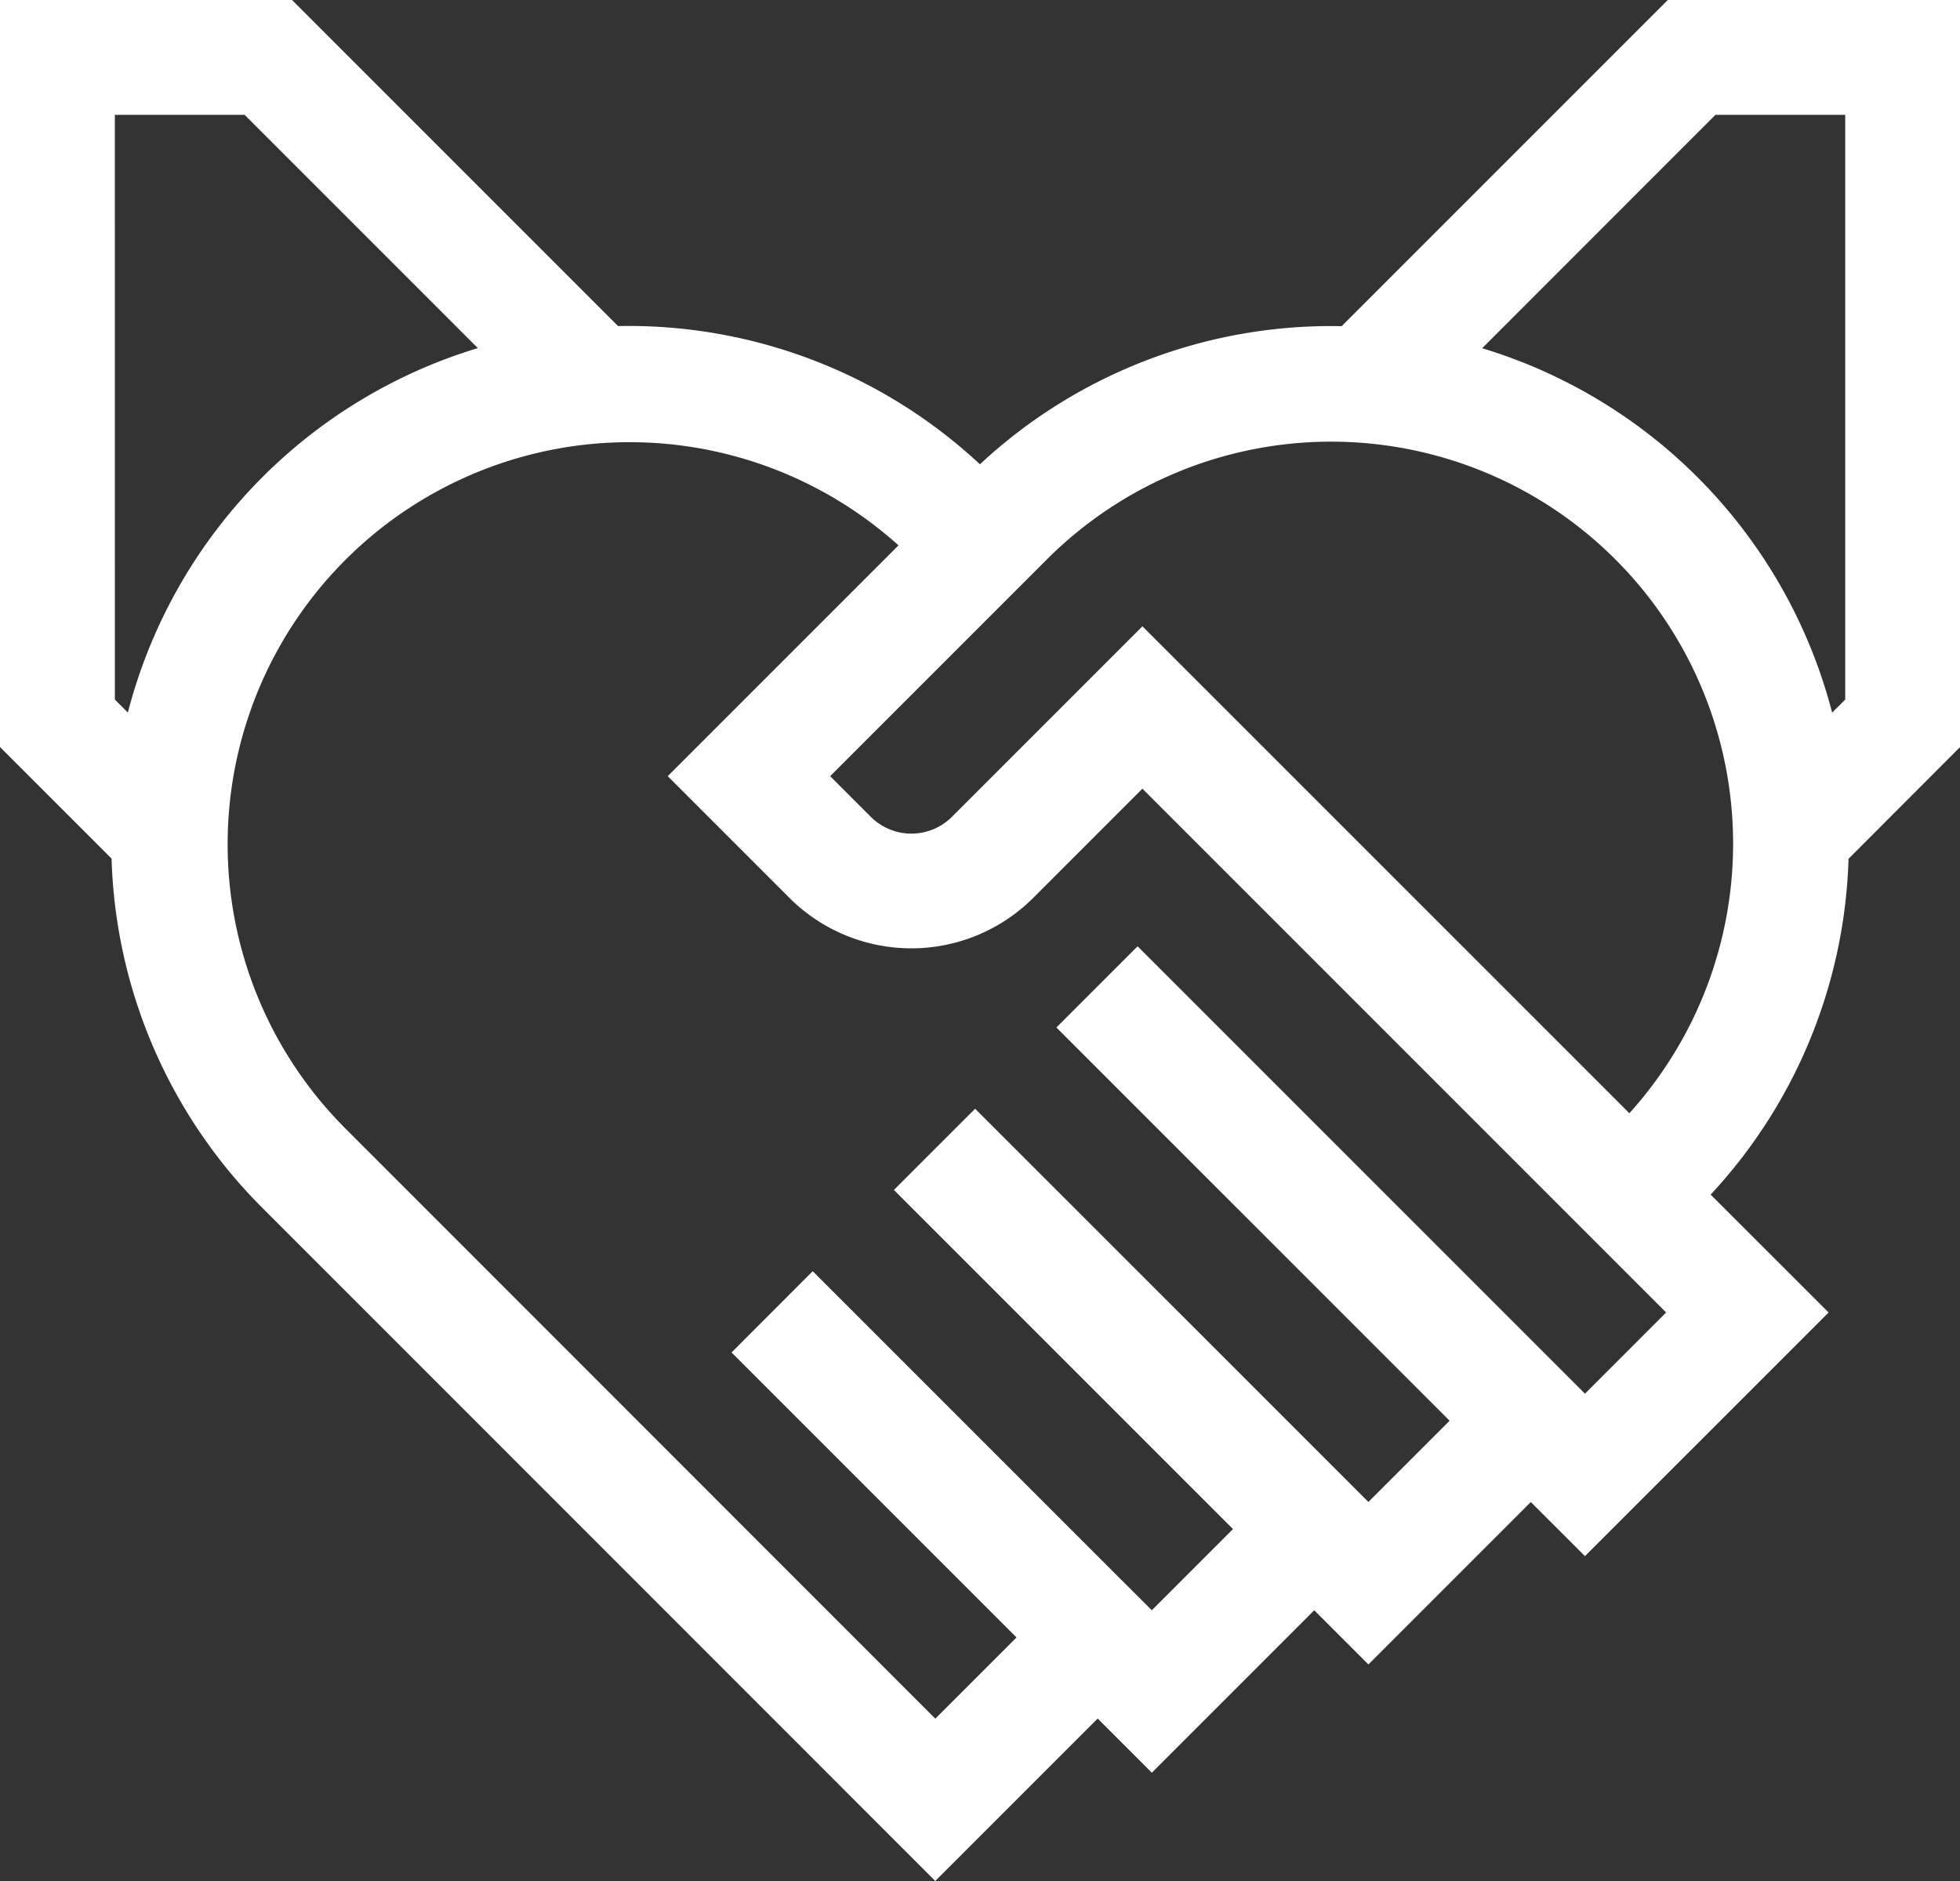
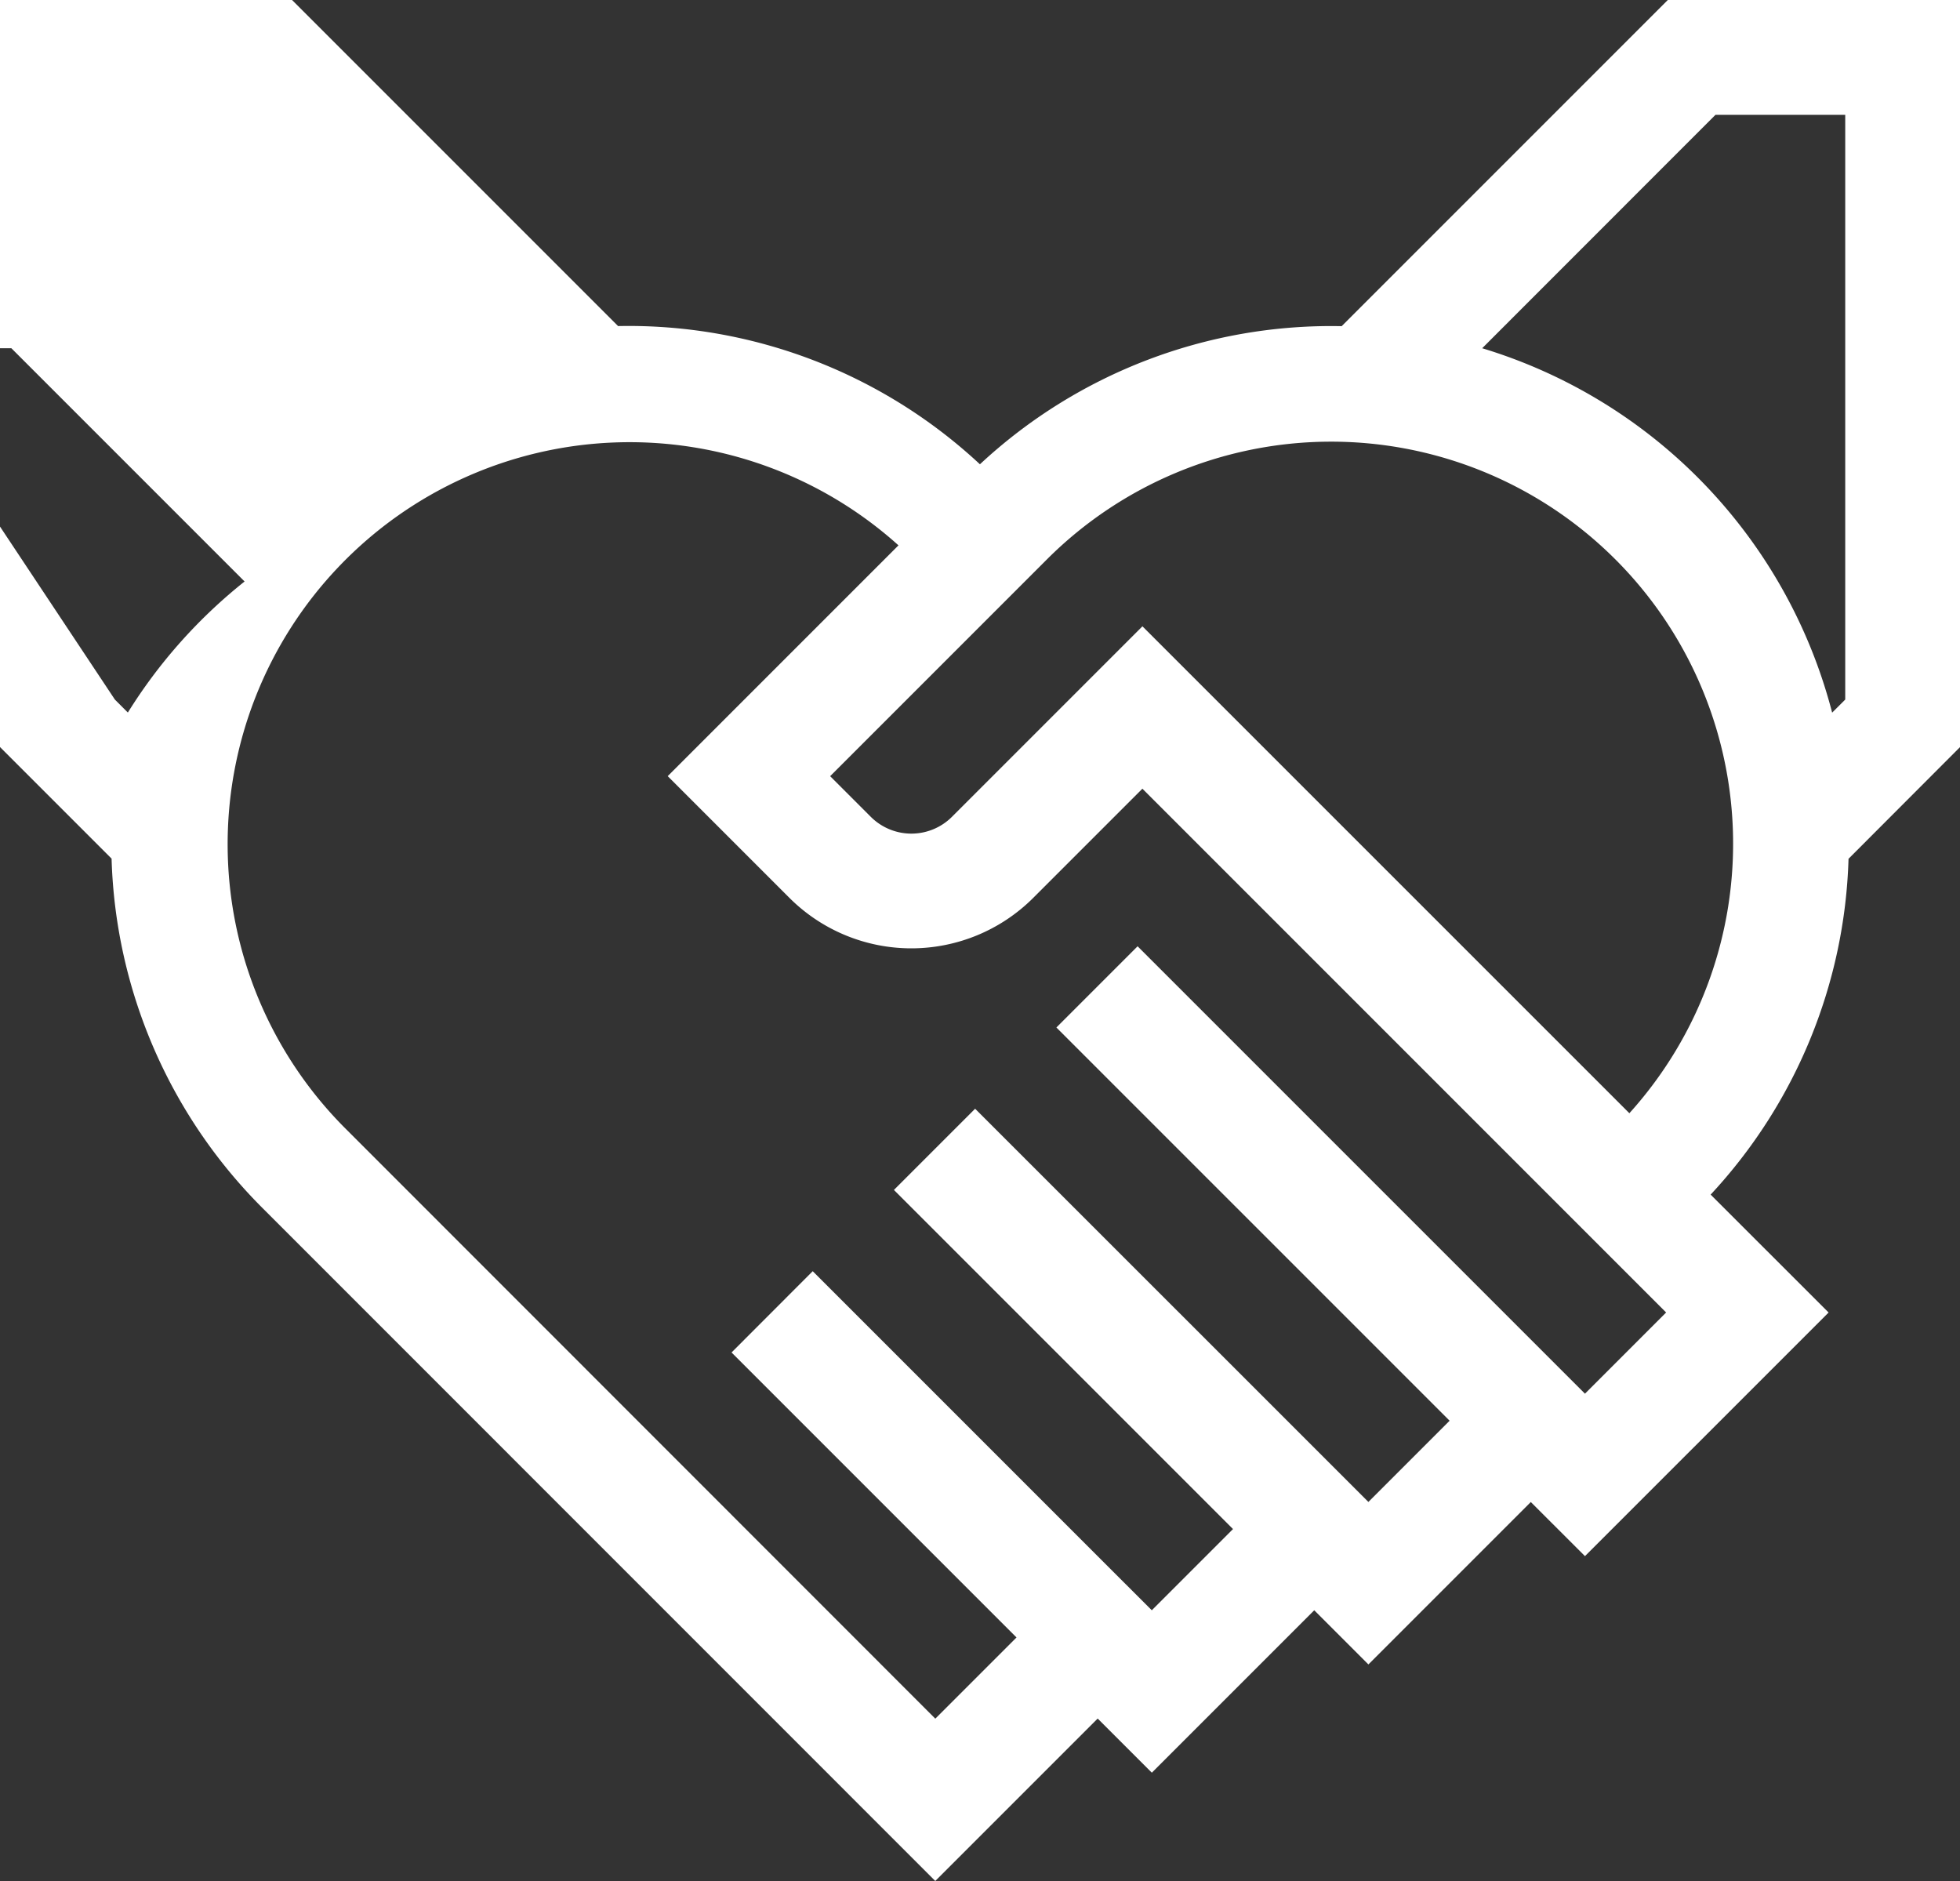
<svg xmlns="http://www.w3.org/2000/svg" width="55.878" height="53.62" viewBox="0 0 55.878 53.62">
  <rect x="0" y="0" width="55.878" height="53.62" fill="#333333" stroke="none" />
  <g id="loyalty" transform="translate(0 -10.346)">
-     <path id="Tracé_4911" data-name="Tracé 4911" d="M55.878,31.644v-21.3H47.55l-9.3,9.3a14.694,14.694,0,0,0-10.313,3.937,14.694,14.694,0,0,0-10.316-3.94l-9.3-9.3H0v21.3l3.181,3.181a14.68,14.68,0,0,0,4.3,9.958L26.664,63.966l4.63-4.63,1.544,1.543,4.63-4.63,1.544,1.544,4.63-4.63,1.544,1.543,6.946-6.945L48.769,44.4A14.681,14.681,0,0,0,52.7,34.827ZM48.906,13.62h3.7V30.288l-.373.373a14.71,14.71,0,0,0-9.977-10.388Zm-45.632,0h3.7l6.649,6.649A14.707,14.707,0,0,0,3.645,30.658l-.37-.37ZM45.186,50.075,43.771,48.66,32.432,37.321l-2.315,2.315,11.21,11.21-2.315,2.315-1.544-1.544L27.8,41.952l-2.315,2.315,9.667,9.667-2.315,2.315-1.455-1.454-8.212-8.212L20.856,48.9l8.124,8.124-2.315,2.315L9.8,42.468A11.46,11.46,0,0,1,25.615,25.892l-6.579,6.579,3.473,3.473a4.917,4.917,0,0,0,6.945,0l3.115-3.115L47.5,47.76Zm1.266-7.995L32.57,28.2l-5.43,5.43a1.637,1.637,0,0,1-2.315,0l-1.158-1.158,6.206-6.206A11.46,11.46,0,0,1,46.452,42.08Z" fill="#fff" />
+     <path id="Tracé_4911" data-name="Tracé 4911" d="M55.878,31.644v-21.3H47.55l-9.3,9.3a14.694,14.694,0,0,0-10.313,3.937,14.694,14.694,0,0,0-10.316-3.94l-9.3-9.3H0v21.3l3.181,3.181a14.68,14.68,0,0,0,4.3,9.958L26.664,63.966l4.63-4.63,1.544,1.543,4.63-4.63,1.544,1.544,4.63-4.63,1.544,1.543,6.946-6.945L48.769,44.4A14.681,14.681,0,0,0,52.7,34.827ZM48.906,13.62h3.7V30.288l-.373.373a14.71,14.71,0,0,0-9.977-10.388m-45.632,0h3.7l6.649,6.649A14.707,14.707,0,0,0,3.645,30.658l-.37-.37ZM45.186,50.075,43.771,48.66,32.432,37.321l-2.315,2.315,11.21,11.21-2.315,2.315-1.544-1.544L27.8,41.952l-2.315,2.315,9.667,9.667-2.315,2.315-1.455-1.454-8.212-8.212L20.856,48.9l8.124,8.124-2.315,2.315L9.8,42.468A11.46,11.46,0,0,1,25.615,25.892l-6.579,6.579,3.473,3.473a4.917,4.917,0,0,0,6.945,0l3.115-3.115L47.5,47.76Zm1.266-7.995L32.57,28.2l-5.43,5.43a1.637,1.637,0,0,1-2.315,0l-1.158-1.158,6.206-6.206A11.46,11.46,0,0,1,46.452,42.08Z" fill="#fff" />
  </g>
</svg>